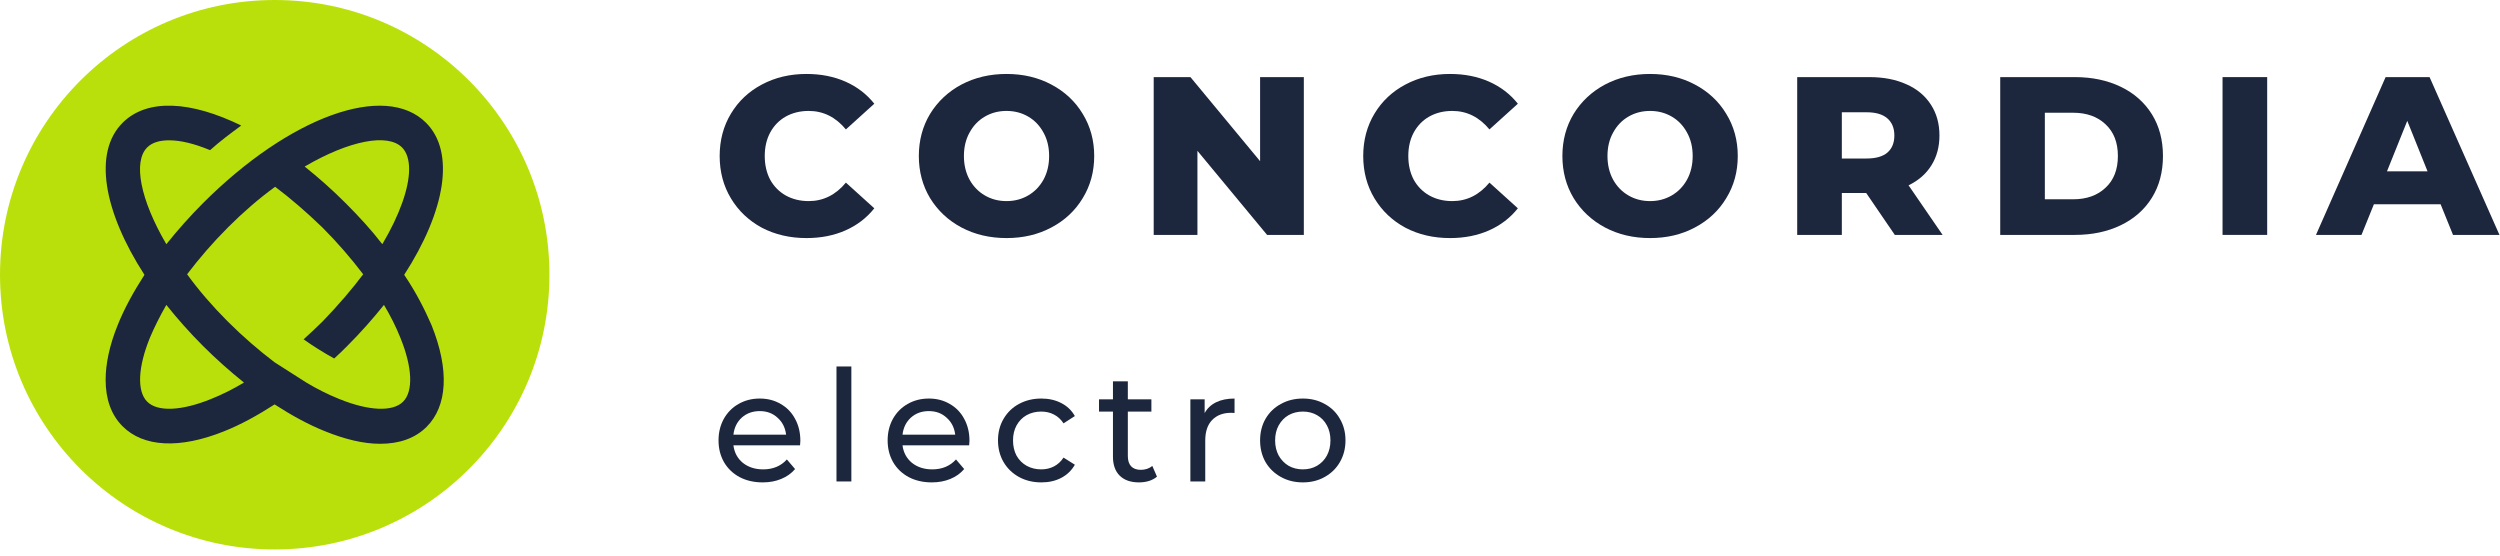
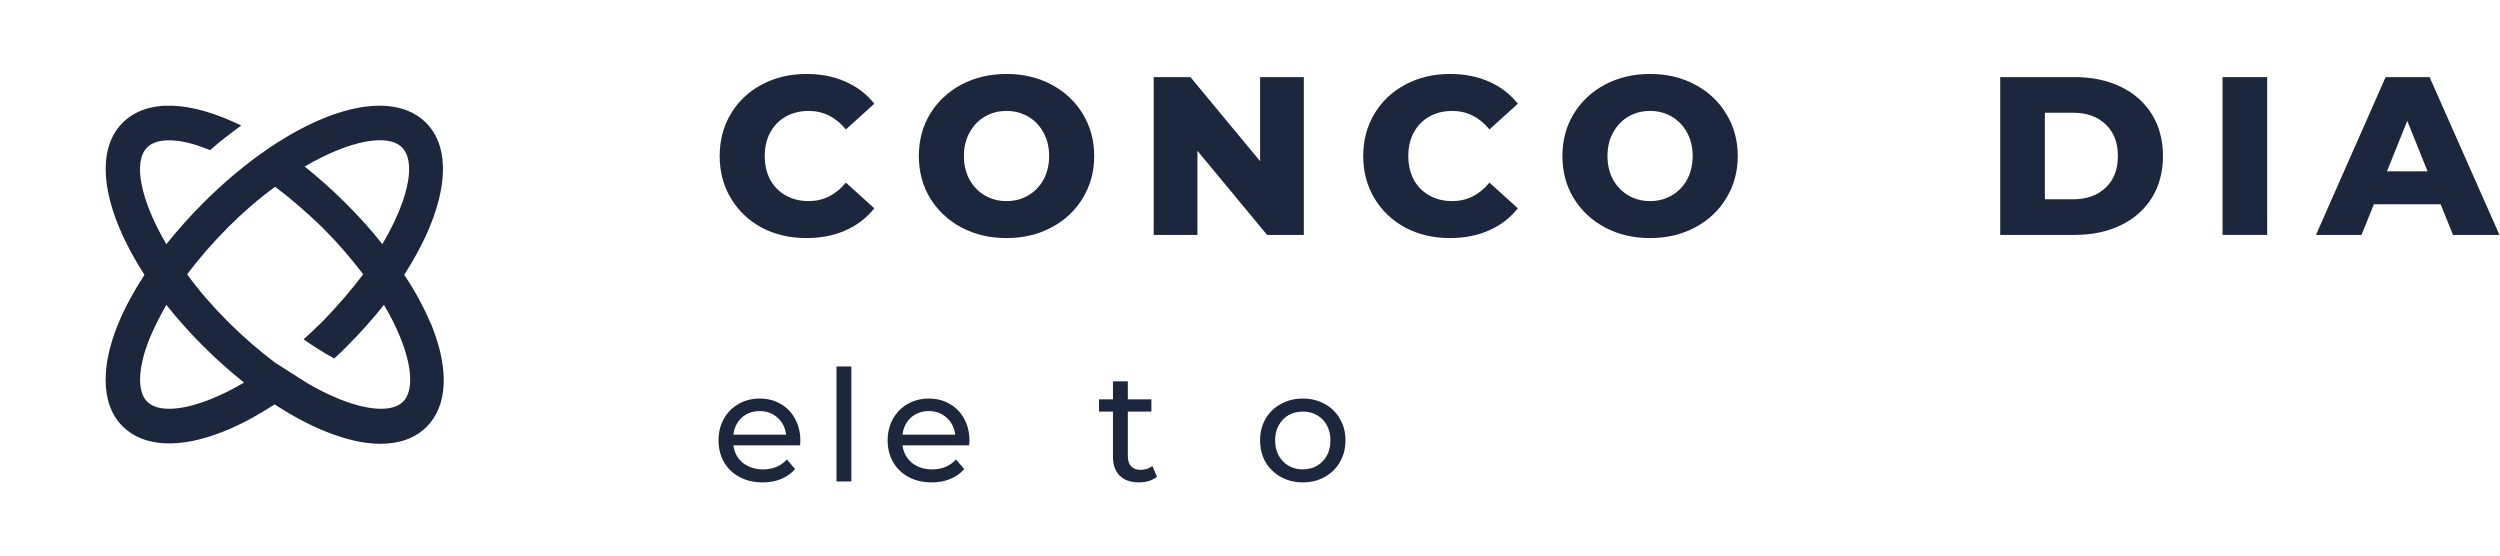
<svg xmlns="http://www.w3.org/2000/svg" width="180" height="40" viewBox="0 0 180 40" fill="none">
  <g clip-path="url(#clip0_1212_11861)">
    <path d="M58.065 17.141C56.875 17.141 55.804 16.892 54.851 16.394C53.91 15.885 53.169 15.182 52.628 14.284C52.087 13.386 51.816 12.369 51.816 11.233C51.816 10.097 52.087 9.08 52.628 8.182C53.169 7.284 53.91 6.586 54.851 6.088C55.804 5.579 56.875 5.325 58.065 5.325C59.104 5.325 60.039 5.509 60.873 5.877C61.706 6.245 62.398 6.775 62.95 7.468L60.905 9.318C60.169 8.431 59.277 7.987 58.227 7.987C57.611 7.987 57.059 8.122 56.572 8.393C56.096 8.663 55.722 9.047 55.452 9.545C55.192 10.032 55.062 10.595 55.062 11.233C55.062 11.871 55.192 12.439 55.452 12.937C55.722 13.424 56.096 13.803 56.572 14.073C57.059 14.344 57.611 14.479 58.227 14.479C59.277 14.479 60.169 14.035 60.905 13.148L62.95 14.998C62.398 15.691 61.706 16.221 60.873 16.589C60.039 16.957 59.104 17.141 58.065 17.141Z" fill="#1C263C" />
    <path d="M72.47 17.141C71.269 17.141 70.187 16.887 69.224 16.378C68.272 15.87 67.52 15.166 66.968 14.268C66.427 13.37 66.156 12.358 66.156 11.233C66.156 10.108 66.427 9.096 66.968 8.198C67.52 7.3 68.272 6.597 69.224 6.088C70.187 5.58 71.269 5.325 72.47 5.325C73.671 5.325 74.747 5.58 75.7 6.088C76.662 6.597 77.415 7.3 77.956 8.198C78.507 9.096 78.783 10.108 78.783 11.233C78.783 12.358 78.507 13.37 77.956 14.268C77.415 15.166 76.662 15.87 75.7 16.378C74.747 16.887 73.671 17.141 72.47 17.141ZM72.47 14.479C73.043 14.479 73.563 14.344 74.028 14.073C74.493 13.803 74.861 13.424 75.131 12.937C75.402 12.44 75.537 11.871 75.537 11.233C75.537 10.595 75.402 10.032 75.131 9.545C74.861 9.047 74.493 8.663 74.028 8.393C73.563 8.122 73.043 7.987 72.47 7.987C71.896 7.987 71.377 8.122 70.912 8.393C70.446 8.663 70.079 9.047 69.808 9.545C69.537 10.032 69.402 10.595 69.402 11.233C69.402 11.871 69.537 12.44 69.808 12.937C70.079 13.424 70.446 13.803 70.912 14.073C71.377 14.344 71.896 14.479 72.47 14.479Z" fill="#1C263C" />
    <path d="M93.876 5.552V16.913H91.23L86.215 10.86V16.913H83.066V5.552H85.712L90.727 11.606V5.552H93.876Z" fill="#1C263C" />
    <path d="M104.401 17.141C103.21 17.141 102.139 16.892 101.188 16.394C100.246 15.886 99.504 15.182 98.963 14.284C98.423 13.386 98.152 12.369 98.152 11.233C98.152 10.097 98.423 9.08 98.963 8.182C99.504 7.284 100.246 6.586 101.188 6.088C102.139 5.58 103.21 5.325 104.401 5.325C105.439 5.325 106.375 5.509 107.209 5.877C108.042 6.245 108.734 6.775 109.286 7.468L107.241 9.318C106.506 8.431 105.613 7.987 104.563 7.987C103.946 7.987 103.394 8.122 102.908 8.393C102.432 8.663 102.058 9.047 101.788 9.545C101.528 10.032 101.398 10.595 101.398 11.233C101.398 11.871 101.528 12.44 101.788 12.937C102.058 13.424 102.432 13.803 102.908 14.073C103.394 14.344 103.946 14.479 104.563 14.479C105.613 14.479 106.506 14.036 107.241 13.148L109.286 14.998C108.734 15.691 108.042 16.221 107.209 16.589C106.375 16.957 105.439 17.141 104.401 17.141Z" fill="#1C263C" />
    <path d="M118.805 17.141C117.604 17.141 116.522 16.887 115.559 16.378C114.607 15.87 113.855 15.166 113.303 14.268C112.762 13.37 112.492 12.358 112.492 11.233C112.492 10.108 112.762 9.096 113.303 8.198C113.855 7.3 114.607 6.597 115.559 6.088C116.522 5.58 117.604 5.325 118.805 5.325C120.006 5.325 121.083 5.58 122.035 6.088C122.997 6.597 123.75 7.3 124.291 8.198C124.843 9.096 125.119 10.108 125.119 11.233C125.119 12.358 124.843 13.37 124.291 14.268C123.75 15.166 122.997 15.87 122.035 16.378C121.083 16.887 120.006 17.141 118.805 17.141ZM118.805 14.479C119.379 14.479 119.898 14.344 120.363 14.073C120.829 13.803 121.196 13.424 121.466 12.937C121.737 12.44 121.873 11.871 121.873 11.233C121.873 10.595 121.737 10.032 121.466 9.545C121.196 9.047 120.829 8.663 120.363 8.393C119.898 8.122 119.379 7.987 118.805 7.987C118.231 7.987 117.712 8.122 117.247 8.393C116.782 8.663 116.414 9.047 116.144 9.545C115.873 10.032 115.738 10.595 115.738 11.233C115.738 11.871 115.873 12.44 116.144 12.937C116.414 13.424 116.782 13.803 117.247 14.073C117.712 14.344 118.231 14.479 118.805 14.479Z" fill="#1C263C" />
-     <path d="M134.365 13.895H132.612V16.913H129.398V5.552H134.592C135.62 5.552 136.512 5.726 137.27 6.072C138.028 6.407 138.612 6.894 139.023 7.533C139.434 8.16 139.64 8.901 139.64 9.756C139.64 10.578 139.445 11.298 139.055 11.915C138.676 12.521 138.13 12.997 137.416 13.343L139.867 16.913H136.426L134.365 13.895ZM136.394 9.756C136.394 9.226 136.226 8.815 135.89 8.523C135.555 8.23 135.058 8.084 134.398 8.084H132.612V11.412H134.398C135.058 11.412 135.555 11.271 135.89 10.989C136.226 10.697 136.394 10.286 136.394 9.756Z" fill="#1C263C" />
    <path d="M144.016 5.552H149.388C150.632 5.552 151.736 5.785 152.699 6.25C153.661 6.716 154.408 7.376 154.938 8.23C155.468 9.085 155.733 10.086 155.733 11.233C155.733 12.38 155.468 13.381 154.938 14.236C154.408 15.09 153.661 15.75 152.699 16.215C151.736 16.681 150.632 16.913 149.388 16.913H144.016V5.552ZM149.258 14.349C150.232 14.349 151.011 14.073 151.595 13.521C152.191 12.97 152.488 12.207 152.488 11.233C152.488 10.259 152.191 9.496 151.595 8.945C151.011 8.393 150.232 8.117 149.258 8.117H147.229V14.349H149.258Z" fill="#1C263C" />
    <path d="M160.023 5.552H163.237V16.913H160.023V5.552Z" fill="#1C263C" />
    <path d="M175.724 14.706H170.921L170.028 16.913H166.75L171.764 5.552H174.929L179.961 16.913H176.617L175.724 14.706ZM174.784 12.337L173.323 8.701L171.862 12.337H174.784Z" fill="#1C263C" />
    <path d="M57.626 31.741C57.626 31.823 57.618 31.931 57.604 32.065H52.806C52.873 32.586 53.099 33.006 53.486 33.326C53.88 33.638 54.368 33.795 54.948 33.795C55.655 33.795 56.224 33.557 56.655 33.081L57.246 33.772C56.979 34.085 56.644 34.323 56.242 34.486C55.848 34.65 55.405 34.732 54.914 34.732C54.29 34.732 53.735 34.605 53.252 34.352C52.768 34.092 52.393 33.731 52.125 33.27C51.864 32.809 51.734 32.288 51.734 31.708C51.734 31.135 51.861 30.618 52.114 30.157C52.374 29.696 52.727 29.339 53.174 29.086C53.627 28.826 54.137 28.695 54.702 28.695C55.268 28.695 55.77 28.826 56.209 29.086C56.655 29.339 57.001 29.696 57.246 30.157C57.499 30.618 57.626 31.146 57.626 31.741ZM54.702 29.599C54.189 29.599 53.758 29.755 53.408 30.068C53.066 30.38 52.865 30.789 52.806 31.295H56.599C56.54 30.797 56.335 30.391 55.986 30.079C55.643 29.759 55.216 29.599 54.702 29.599Z" fill="#1C263C" />
    <path d="M60.227 26.386H61.298V34.665H60.227V26.386Z" fill="#1C263C" />
    <path d="M69.802 31.741C69.802 31.823 69.794 31.931 69.779 32.065H64.981C65.048 32.586 65.275 33.006 65.662 33.326C66.056 33.638 66.543 33.795 67.124 33.795C67.83 33.795 68.4 33.557 68.831 33.081L69.422 33.772C69.154 34.085 68.82 34.323 68.418 34.486C68.024 34.65 67.581 34.732 67.09 34.732C66.465 34.732 65.911 34.605 65.428 34.352C64.944 34.092 64.569 33.731 64.301 33.27C64.04 32.809 63.91 32.288 63.91 31.708C63.91 31.135 64.037 30.618 64.29 30.157C64.55 29.696 64.903 29.339 65.35 29.086C65.803 28.826 66.313 28.695 66.878 28.695C67.444 28.695 67.946 28.826 68.385 29.086C68.831 29.339 69.177 29.696 69.422 30.157C69.675 30.618 69.802 31.146 69.802 31.741ZM66.878 29.599C66.365 29.599 65.933 29.755 65.584 30.068C65.242 30.38 65.041 30.789 64.981 31.295H68.775C68.716 30.797 68.511 30.391 68.161 30.079C67.819 29.759 67.391 29.599 66.878 29.599Z" fill="#1C263C" />
-     <path d="M74.98 34.732C74.377 34.732 73.838 34.602 73.362 34.341C72.893 34.081 72.525 33.724 72.257 33.27C71.989 32.809 71.856 32.288 71.856 31.708C71.856 31.128 71.989 30.611 72.257 30.157C72.525 29.696 72.893 29.339 73.362 29.086C73.838 28.826 74.377 28.695 74.98 28.695C75.515 28.695 75.991 28.803 76.408 29.019C76.832 29.235 77.159 29.547 77.39 29.956L76.575 30.481C76.389 30.198 76.159 29.986 75.883 29.845C75.608 29.703 75.303 29.633 74.969 29.633C74.582 29.633 74.232 29.718 73.92 29.889C73.615 30.06 73.373 30.306 73.194 30.626C73.023 30.938 72.938 31.299 72.938 31.708C72.938 32.125 73.023 32.493 73.194 32.813C73.373 33.125 73.615 33.367 73.92 33.538C74.232 33.709 74.582 33.795 74.969 33.795C75.303 33.795 75.608 33.724 75.883 33.583C76.159 33.441 76.389 33.229 76.575 32.947L77.39 33.46C77.159 33.869 76.832 34.185 76.408 34.408C75.991 34.624 75.515 34.732 74.98 34.732Z" fill="#1C263C" />
    <path d="M83.302 34.319C83.146 34.453 82.952 34.557 82.722 34.632C82.491 34.699 82.253 34.732 82.008 34.732C81.413 34.732 80.951 34.572 80.624 34.252C80.297 33.932 80.133 33.475 80.133 32.88V29.633H79.129V28.752H80.133V27.457H81.204V28.752H82.9V29.633H81.204V32.835C81.204 33.155 81.282 33.401 81.439 33.572C81.602 33.743 81.833 33.828 82.13 33.828C82.458 33.828 82.737 33.735 82.967 33.549L83.302 34.319Z" fill="#1C263C" />
-     <path d="M86.734 29.744C86.92 29.402 87.195 29.142 87.559 28.963C87.924 28.785 88.366 28.695 88.887 28.695V29.733C88.828 29.726 88.746 29.722 88.642 29.722C88.061 29.722 87.604 29.897 87.269 30.246C86.942 30.588 86.778 31.079 86.778 31.719V34.665H85.707V28.751H86.734V29.744Z" fill="#1C263C" />
    <path d="M93.806 34.732C93.219 34.732 92.69 34.602 92.222 34.341C91.753 34.081 91.385 33.724 91.117 33.27C90.857 32.809 90.727 32.288 90.727 31.708C90.727 31.128 90.857 30.611 91.117 30.157C91.385 29.696 91.753 29.339 92.222 29.086C92.69 28.826 93.219 28.695 93.806 28.695C94.394 28.695 94.918 28.826 95.379 29.086C95.848 29.339 96.213 29.696 96.473 30.157C96.741 30.611 96.875 31.128 96.875 31.708C96.875 32.288 96.741 32.809 96.473 33.27C96.213 33.724 95.848 34.081 95.379 34.341C94.918 34.602 94.394 34.732 93.806 34.732ZM93.806 33.795C94.186 33.795 94.524 33.709 94.822 33.538C95.127 33.359 95.365 33.114 95.536 32.801C95.707 32.482 95.792 32.117 95.792 31.708C95.792 31.299 95.707 30.938 95.536 30.626C95.365 30.306 95.127 30.06 94.822 29.889C94.524 29.718 94.186 29.633 93.806 29.633C93.427 29.633 93.085 29.718 92.78 29.889C92.482 30.06 92.244 30.306 92.066 30.626C91.894 30.938 91.809 31.299 91.809 31.708C91.809 32.117 91.894 32.482 92.066 32.801C92.244 33.114 92.482 33.359 92.78 33.538C93.085 33.709 93.427 33.795 93.806 33.795Z" fill="#1C263C" />
-     <path d="M19.78 39.56C30.704 39.56 39.56 30.704 39.56 19.78C39.56 8.856 30.704 0 19.78 0C8.856 0 0 8.856 0 19.78C0 30.704 8.856 39.56 19.78 39.56Z" fill="#BAE00B" />
    <path d="M29.102 19.787C32.054 15.22 32.803 10.968 30.677 8.842C27.724 5.889 20.834 8.409 14.613 14.63C13.668 15.575 12.763 16.598 11.976 17.582C10.086 14.354 9.574 11.637 10.598 10.614C10.952 10.259 11.503 10.102 12.172 10.102C12.999 10.102 13.983 10.338 15.125 10.811C15.873 10.141 16.621 9.59 17.369 9.039C13.747 7.267 10.598 7.07 8.826 8.842C6.7 10.968 7.448 15.22 10.401 19.787C9.613 21.008 8.944 22.228 8.472 23.409C7.881 24.866 7.605 26.204 7.605 27.346C7.605 28.724 7.999 29.866 8.826 30.693C10.322 32.189 12.921 32.346 16.149 31.047C17.33 30.575 18.55 29.905 19.771 29.118C20.991 29.905 22.212 30.575 23.393 31.047C24.85 31.638 26.188 31.953 27.369 31.953C28.747 31.953 29.889 31.559 30.716 30.732C32.212 29.236 32.37 26.637 31.07 23.409C30.558 22.228 29.929 21.008 29.102 19.787ZM28.944 10.614C29.299 10.968 29.456 11.519 29.456 12.189C29.456 13.527 28.787 15.456 27.527 17.582C26.739 16.559 25.834 15.575 24.889 14.63C23.905 13.645 22.921 12.779 21.936 11.992C25.165 10.102 27.921 9.59 28.944 10.614ZM15.204 28.724C13.078 29.59 11.346 29.669 10.598 28.921C9.85 28.173 9.928 26.441 10.794 24.315C11.11 23.567 11.503 22.779 11.976 21.953C12.763 22.937 13.629 23.921 14.613 24.905C15.558 25.85 16.582 26.756 17.566 27.543C16.779 28.015 15.991 28.409 15.204 28.724ZM19.771 26.086C18.629 25.22 17.488 24.236 16.385 23.134C15.283 22.031 14.298 20.889 13.472 19.748C14.338 18.606 15.322 17.464 16.424 16.362C17.527 15.259 18.669 14.275 19.81 13.448C20.913 14.275 22.054 15.259 23.196 16.362C24.299 17.464 25.283 18.606 26.149 19.748C25.322 20.85 24.338 21.992 23.235 23.134C22.802 23.567 22.33 24 21.858 24.433C22.527 24.905 23.275 25.378 24.062 25.811C24.377 25.535 24.692 25.22 25.007 24.905C25.991 23.921 26.858 22.937 27.645 21.953C28.117 22.74 28.511 23.527 28.826 24.315C29.692 26.441 29.771 28.173 29.023 28.921C28.275 29.669 26.543 29.59 24.417 28.724C23.629 28.409 22.842 28.015 22.054 27.543" fill="#1C263C" />
  </g>
  <defs>
    <clipPath id="clip0_1212_11861">
      <rect width="180" height="39.56" fill="white" />
    </clipPath>
  </defs>
</svg>